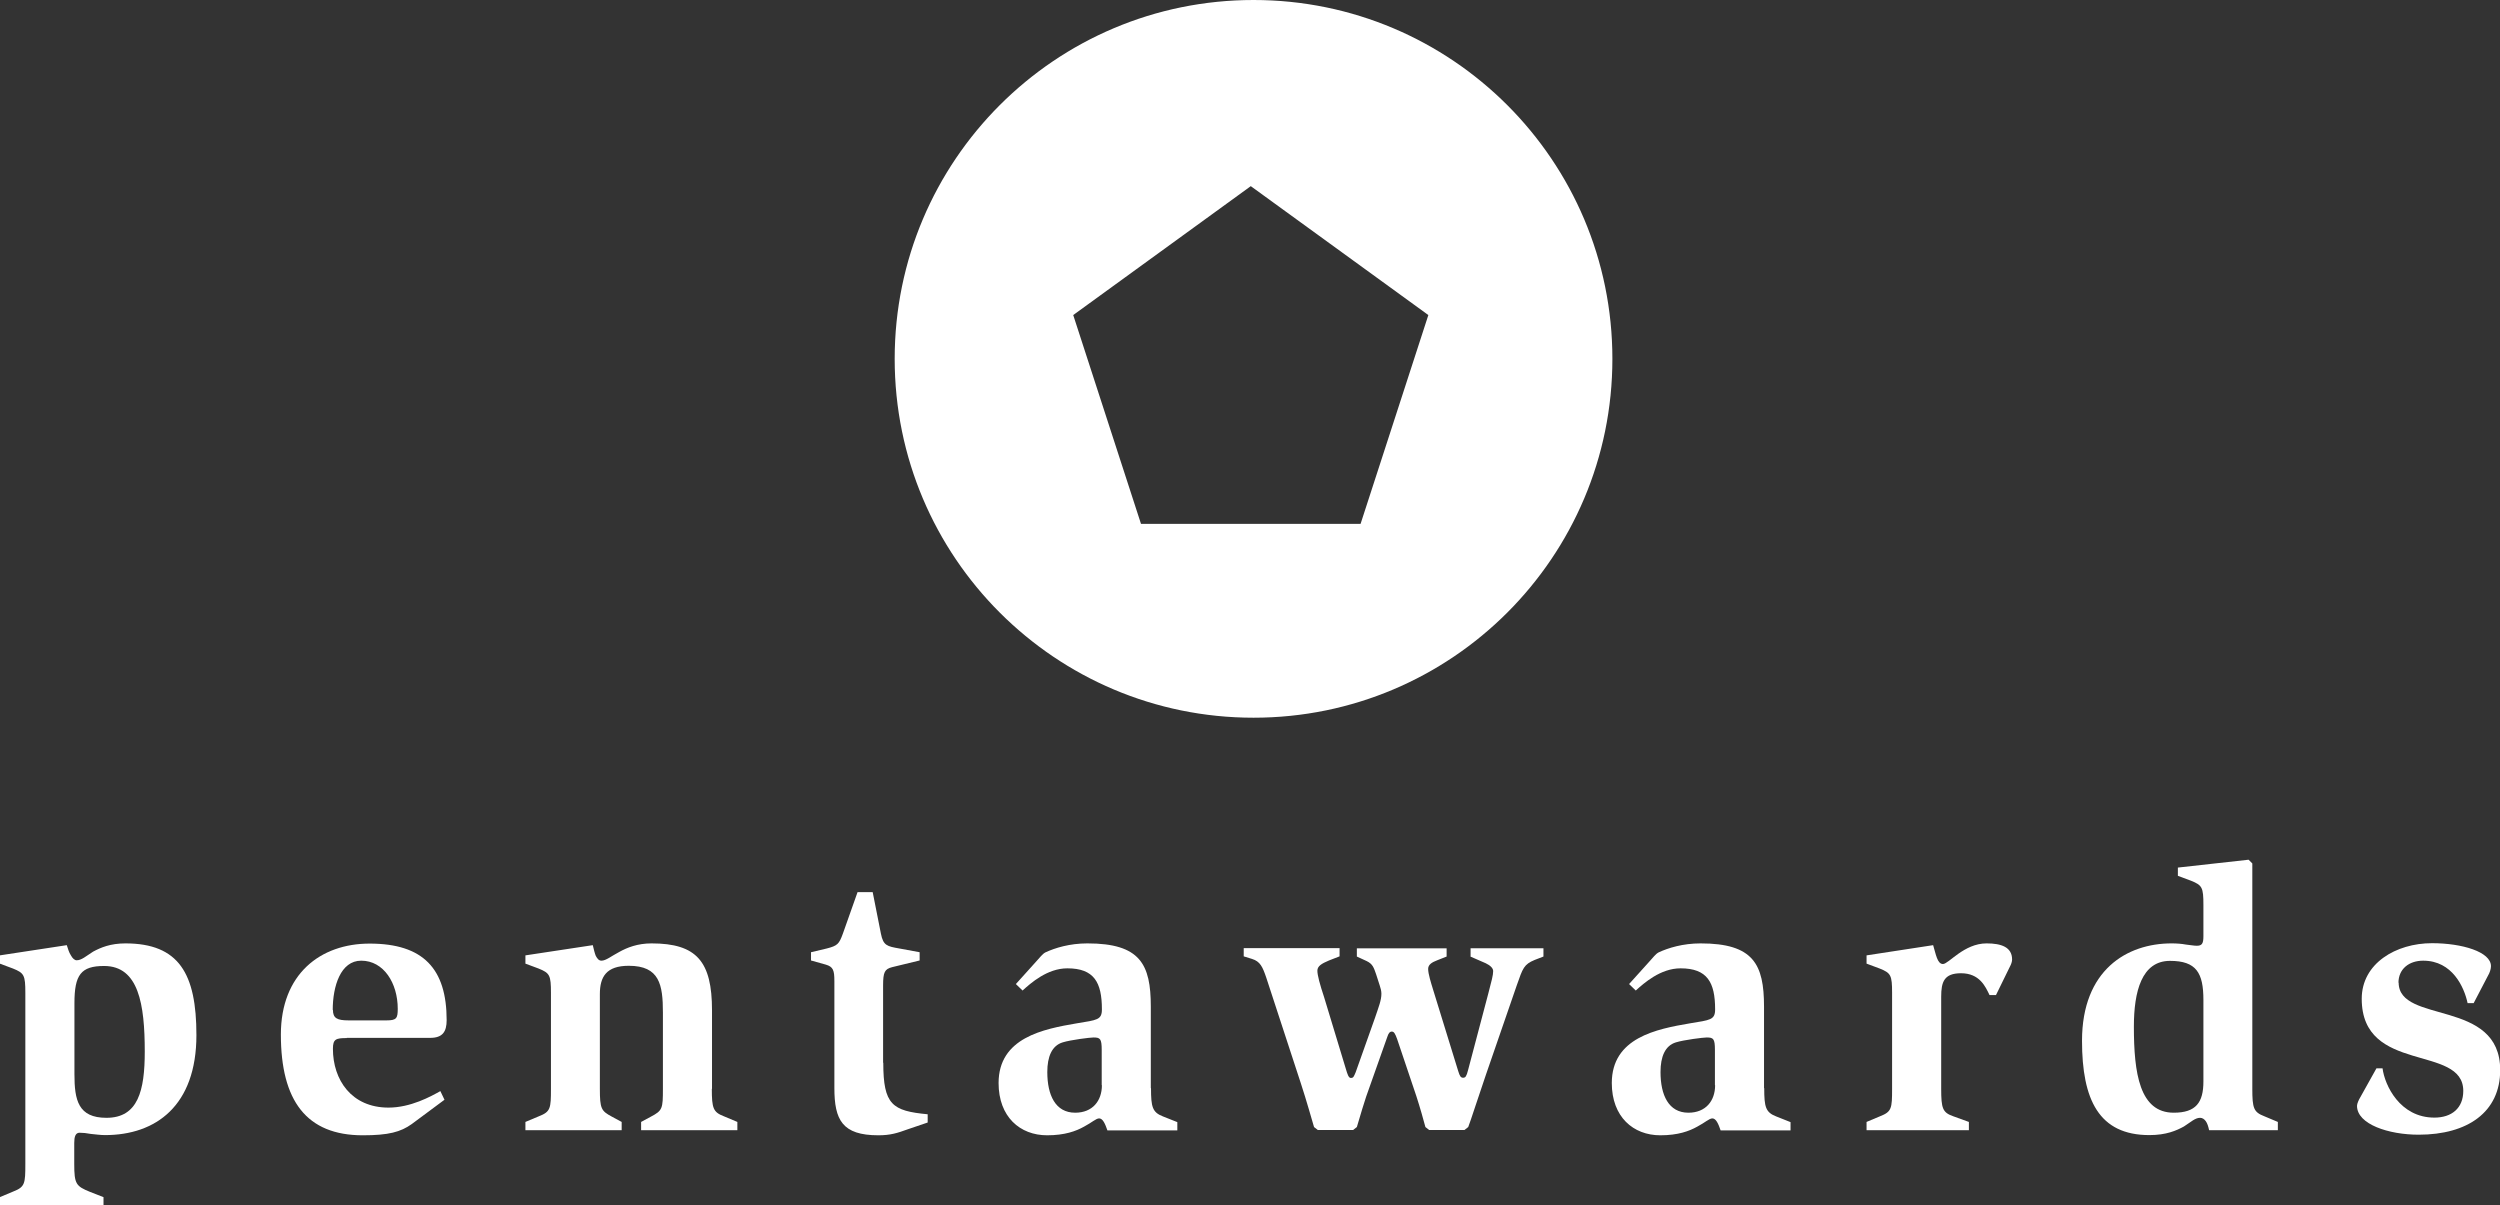
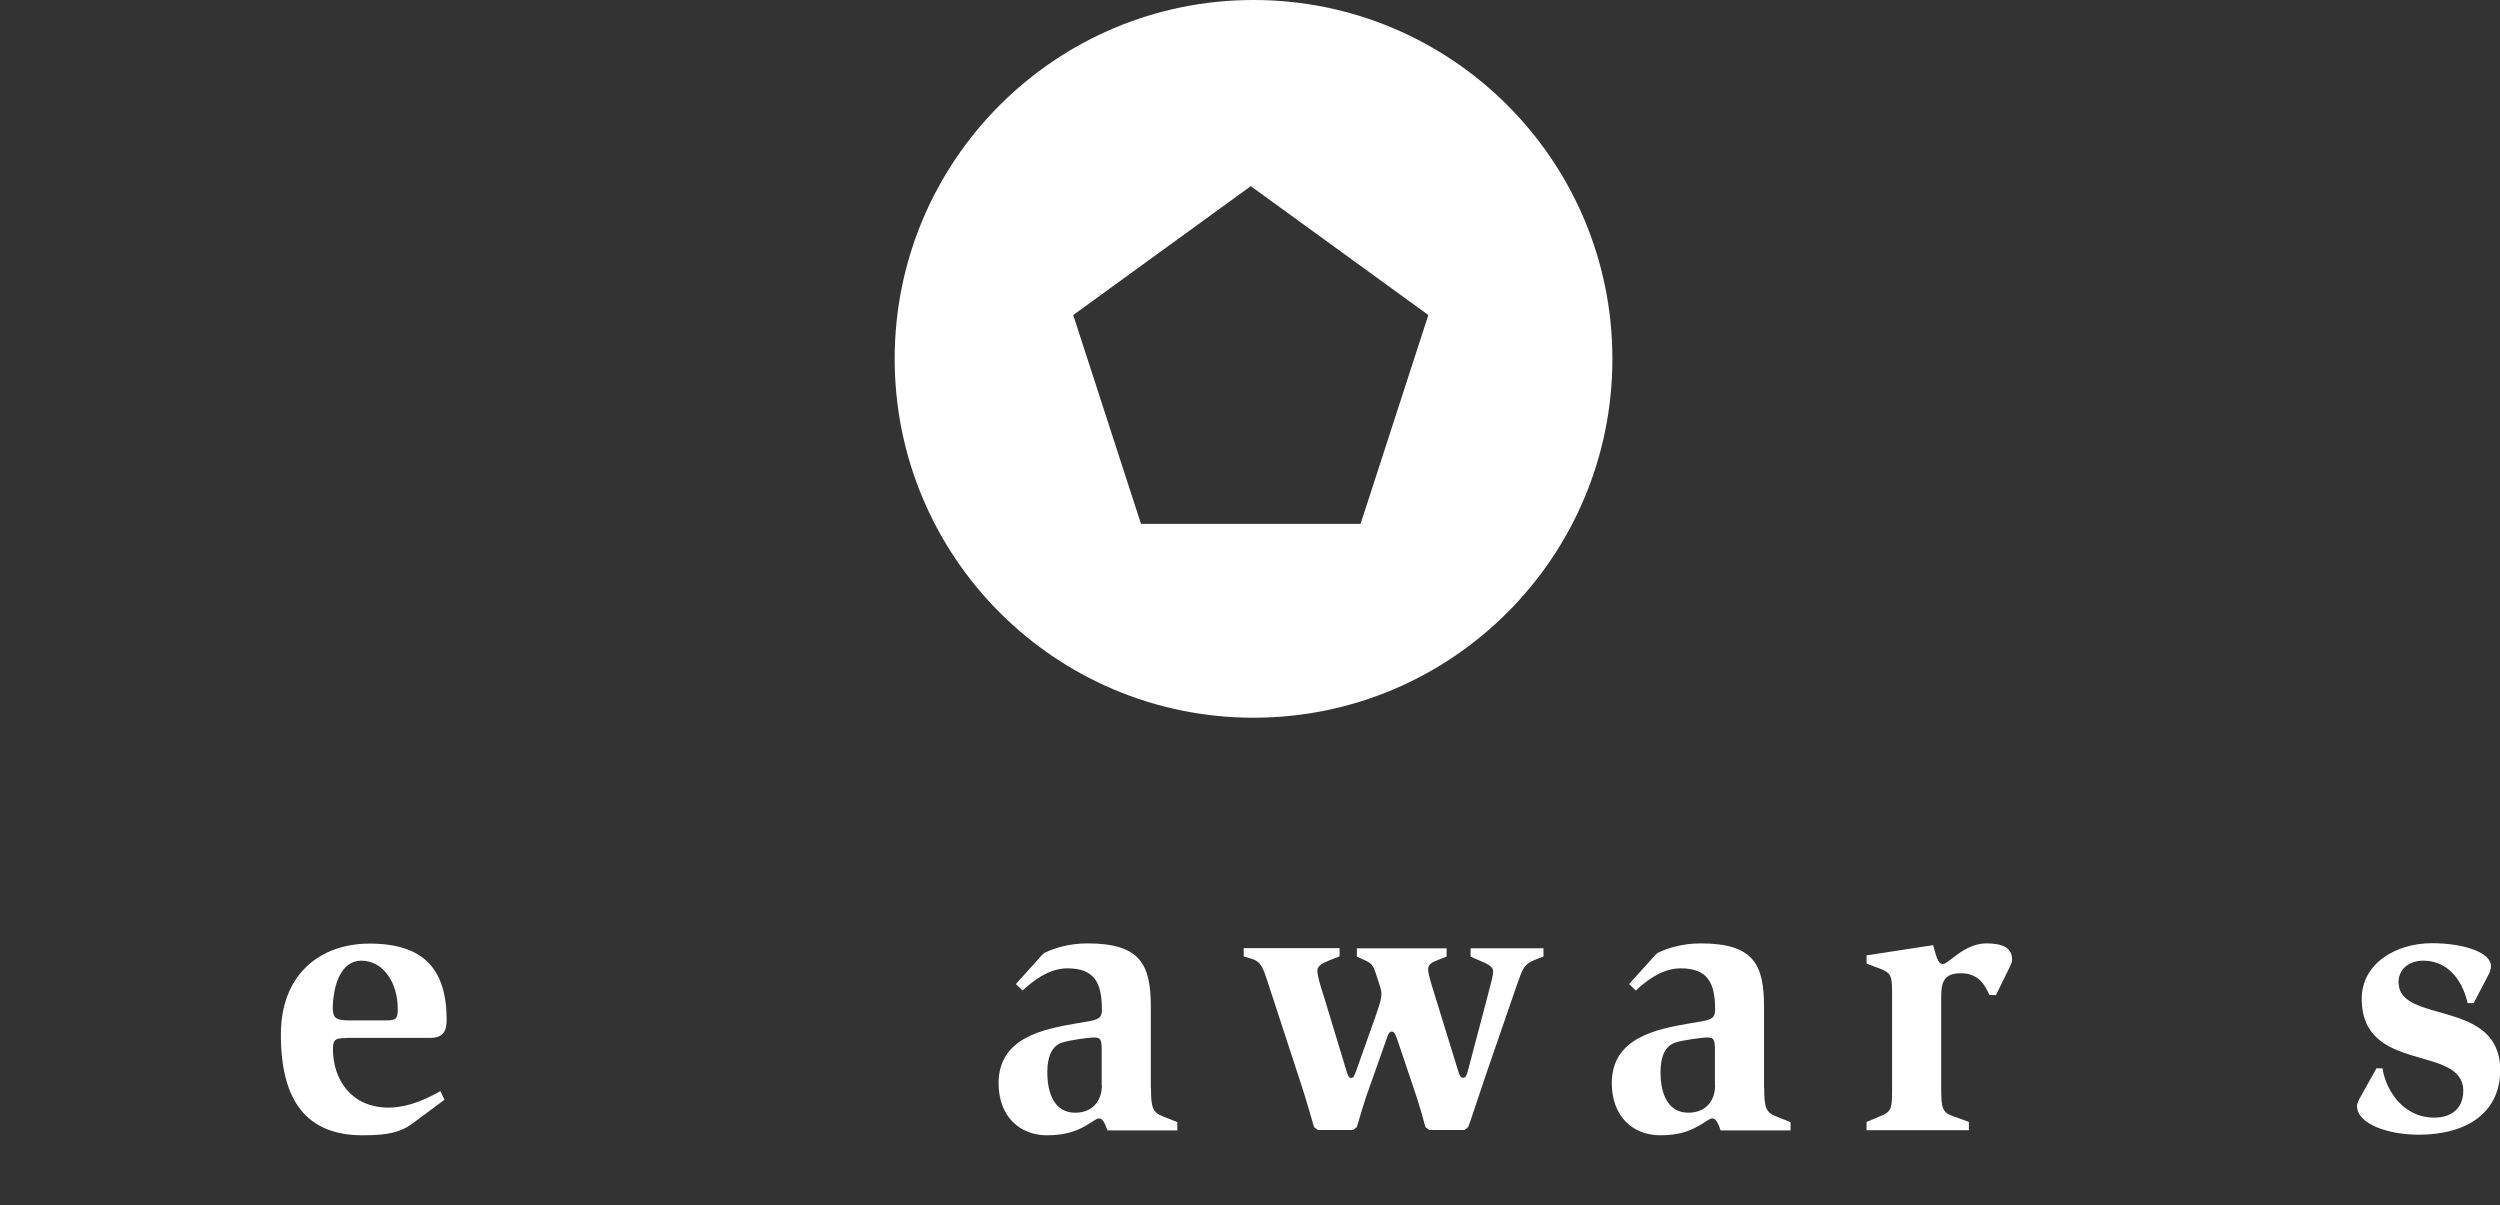
<svg xmlns="http://www.w3.org/2000/svg" id="Layer_2" data-name="Layer 2" viewBox="0 0 127.28 61.37">
  <rect x="0" y="0" width="127.28" height="61.37" fill="#333333" stroke="none" />
  <defs>
    <style>
      .cls-1 {
        fill: #fff;
      }
    </style>
  </defs>
  <g id="Layer_1-2" data-name="Layer 1">
    <g>
      <path class="cls-1" d="M17.65,52.84h4.25c.63,0,.84-.31.84-.9,0-2.62-1.19-3.9-3.92-3.9-2.51,0-4.52,1.55-4.52,4.63,0,3.37,1.3,5.13,4.17,5.13,1.32,0,1.93-.17,2.49-.57l1.67-1.24-.21-.44c-.48.27-1.51.84-2.64.84-1.89,0-2.83-1.42-2.83-2.99,0-.5.15-.55.71-.55ZM16.94,51.42c0-1.21.4-2.51,1.45-2.51,1.15,0,1.86,1.15,1.86,2.45,0,.48-.06.59-.57.59h-1.93c-.59,0-.8-.11-.8-.54Z" />
-       <path class="cls-1" d="M6.39,48.03c-.77,0-1.26.21-1.65.42-.36.23-.59.44-.84.44-.1,0-.21-.1-.29-.25-.1-.15-.15-.34-.21-.52l-3.41.52v.42l.67.25c.57.23.63.34.63,1.24v8.71c0,1-.02,1.17-.61,1.4l-.69.29v.42h5.28v-.42l-.69-.27c-.71-.29-.8-.4-.8-1.42v-1.07c0-.31.06-.52.27-.52.17,0,.36.02.57.06.23.02.48.06.73.06,2.58,0,4.65-1.49,4.65-5.09,0-3.12-.88-4.67-3.62-4.67ZM5.42,56.91c-1.44,0-1.63-.9-1.63-2.22v-3.62c0-1.44.33-1.89,1.51-1.89,1.76,0,2.07,1.95,2.07,4.36,0,1.99-.34,3.37-1.95,3.37Z" />
      <path class="cls-1" d="M63.82,36.54c10.09,0,18.27-8.18,18.27-18.27S73.91,0,63.82,0s-18.27,8.18-18.27,18.27,8.18,18.27,18.27,18.27ZM63.67,9.47l9.05,6.57-3.45,10.63h-11.18l-3.45-10.63,9.05-6.57Z" />
-       <path class="cls-1" d="M36.25,55.44v-4c0-2.49-.78-3.41-3.08-3.41-.71,0-1.24.21-1.65.44-.4.21-.67.44-.9.44-.13,0-.21-.1-.29-.25-.06-.15-.1-.34-.15-.54l-3.43.52v.42l.67.25c.57.23.63.34.63,1.24v4.88c0,1-.02,1.17-.61,1.4l-.69.29v.42h4.9v-.42l-.5-.27c-.54-.29-.61-.4-.61-1.42v-4.82c0-.88.33-1.44,1.47-1.44,1.57,0,1.74.96,1.74,2.39v3.87c0,1.01-.02,1.11-.61,1.42l-.5.27v.42h4.9v-.42l-.69-.29c-.54-.21-.61-.4-.61-1.4Z" />
      <path class="cls-1" d="M101.14,48.03c-1.15,0-1.93,1.05-2.22,1.05s-.36-.5-.5-.96l-3.39.52v.42l.67.25c.57.23.63.34.63,1.24v4.88c0,1-.02,1.17-.61,1.4l-.69.29v.42h5.21v-.42l-.8-.29c-.54-.19-.61-.4-.61-1.4v-4.69c0-.75.15-1.19,1.01-1.19.94,0,1.24.67,1.45,1.11h.33l.71-1.45c.06-.11.11-.25.11-.36,0-.63-.55-.82-1.3-.82Z" />
      <path class="cls-1" d="M89.81,55.4v-4.15c0-2.16-.54-3.22-3.23-3.22-.9,0-1.65.23-2.14.46-.15.08-.27.25-.5.5l-1,1.11.34.33c.42-.38,1.26-1.13,2.28-1.13,1.36,0,1.76.71,1.76,2.09,0,.54-.25.54-1.28.71-1.7.29-3.98.73-3.98,3.04,0,1.72,1.09,2.66,2.47,2.66.9,0,1.47-.21,1.88-.44.4-.21.61-.42.77-.42.19,0,.31.29.42.61h3.56v-.42l-.73-.29c-.54-.21-.61-.48-.61-1.44ZM87.32,55.25c0,.8-.48,1.4-1.36,1.4-1.01,0-1.42-.9-1.42-2.07,0-.78.23-1.34.78-1.51.42-.13,1.4-.25,1.57-.25.34,0,.42.06.42.63v1.8Z" />
-       <path class="cls-1" d="M114.67,55.44v-11.48l-.19-.19-3.6.4v.42l.67.25c.57.23.63.34.63,1.24v1.59c0,.38-.08.48-.34.48-.15,0-.34-.04-.55-.06-.21-.04-.46-.06-.73-.06-2.28,0-4.56,1.36-4.56,4.96,0,3,.86,4.8,3.43,4.8.86,0,1.38-.23,1.76-.44.36-.23.57-.44.82-.44.11,0,.21.06.29.17.08.11.13.27.17.46h3.5v-.42l-.69-.29c-.54-.21-.61-.4-.61-1.4ZM112.18,55.06c0,1.07-.38,1.59-1.51,1.59-1.74,0-2.03-2.01-2.03-4.38,0-1.8.4-3.35,1.84-3.35,1.34,0,1.7.61,1.7,1.99v4.15Z" />
      <path class="cls-1" d="M122.11,50.04c0-.71.54-1.13,1.26-1.13,1.49,0,2.09,1.36,2.26,2.16h.31l.73-1.4c.08-.13.15-.33.15-.48,0-.73-1.47-1.17-3-1.17-1.84,0-3.58,1.03-3.58,2.83,0,3.85,5.17,2.3,5.17,4.69,0,.88-.59,1.36-1.47,1.36-1.76,0-2.53-1.65-2.64-2.51h-.31l-.82,1.47c-.08.13-.17.33-.17.44,0,.94,1.61,1.47,3.14,1.47,2.49,0,4.15-1.15,4.15-3.29,0-3.66-5.17-2.32-5.17-4.46Z" />
-       <path class="cls-1" d="M44.96,54.1v-3.92c0-.69.08-.84.46-.94l1.4-.34v-.42l-1.03-.19c-.63-.11-.82-.15-.94-.75l-.42-2.12h-.77l-.75,2.12c-.19.52-.27.61-.82.75l-.8.19v.42l.75.21c.38.11.44.29.44.84v5.44c0,1.63.4,2.41,2.24,2.41.61,0,.96-.11,1.51-.31l1-.34v-.42c-1.8-.17-2.26-.48-2.26-2.62Z" />
      <path class="cls-1" d="M74.86,48.7l.78.34c.23.11.38.25.38.4,0,.21-.08.5-.25,1.15l-1.03,3.9c-.08.31-.13.38-.25.38s-.17-.08-.25-.34l-1.28-4.15c-.11-.36-.25-.8-.25-1.05,0-.21.17-.33.46-.44l.48-.19v-.42h-4.57v.42l.5.23c.31.15.36.33.48.67l.19.59c.04.11.08.27.08.4,0,.33-.13.65-.33,1.24l-.98,2.76c-.1.23-.11.29-.25.29-.11,0-.17-.19-.25-.46l-1.11-3.66c-.21-.63-.34-1.11-.34-1.34s.21-.36.59-.52l.54-.21v-.42h-4.88v.42l.42.13c.42.13.54.4.73.96l1.76,5.38c.29.88.57,1.89.67,2.22l.19.15h1.8l.19-.15c.11-.36.4-1.4.69-2.16l.86-2.43c.06-.19.13-.27.23-.27.11,0,.17.1.27.38l.98,2.91c.17.52.38,1.26.46,1.57l.19.15h1.8l.19-.15c.13-.33.48-1.44.9-2.66l1.57-4.55c.31-.88.36-1.07.92-1.3l.44-.17v-.42h-3.71v.42Z" />
      <path class="cls-1" d="M58.59,55.4v-4.15c0-2.16-.54-3.22-3.23-3.22-.9,0-1.65.23-2.14.46-.15.08-.27.25-.5.5l-1,1.11.34.33c.42-.38,1.26-1.13,2.28-1.13,1.36,0,1.76.71,1.76,2.09,0,.54-.25.54-1.28.71-1.7.29-3.98.73-3.98,3.04,0,1.72,1.09,2.66,2.47,2.66.9,0,1.47-.21,1.88-.44.4-.21.61-.42.77-.42.19,0,.31.29.42.61h3.56v-.42l-.73-.29c-.54-.21-.61-.48-.61-1.44ZM56.1,55.25c0,.8-.48,1.4-1.36,1.4-1.01,0-1.42-.9-1.42-2.07,0-.78.23-1.34.78-1.51.42-.13,1.4-.25,1.57-.25.34,0,.42.06.42.63v1.8Z" />
    </g>
  </g>
</svg>